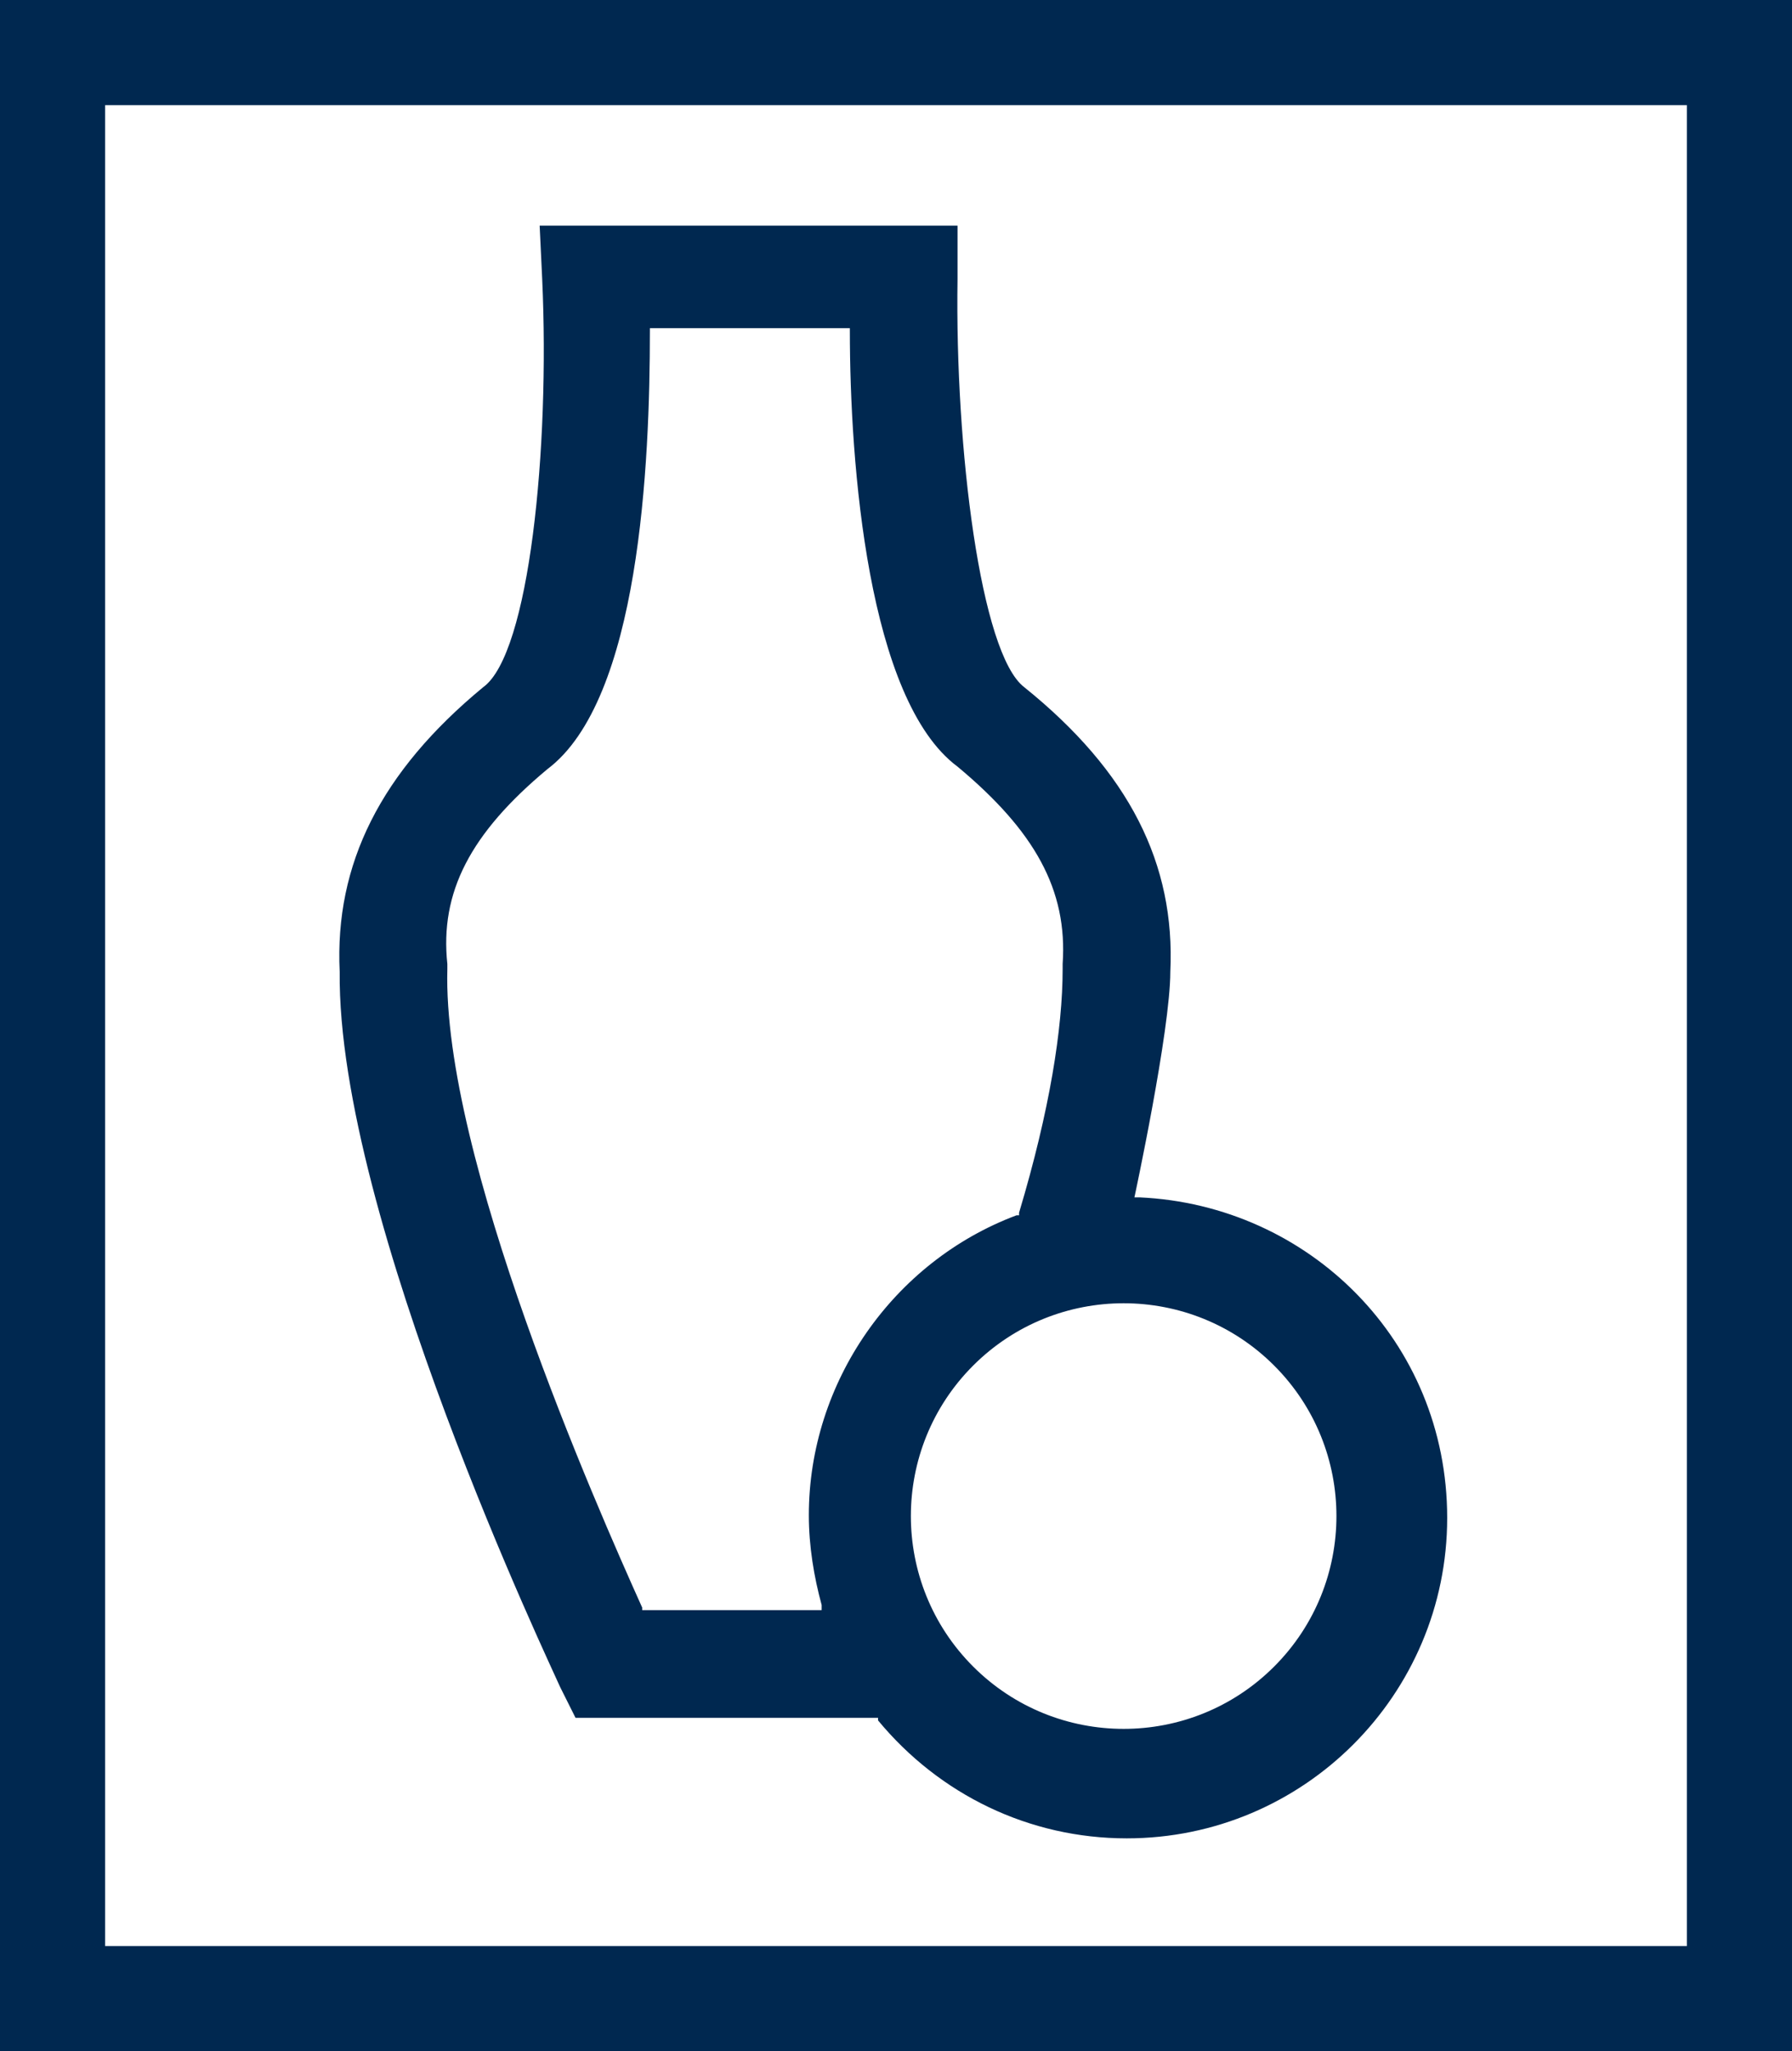
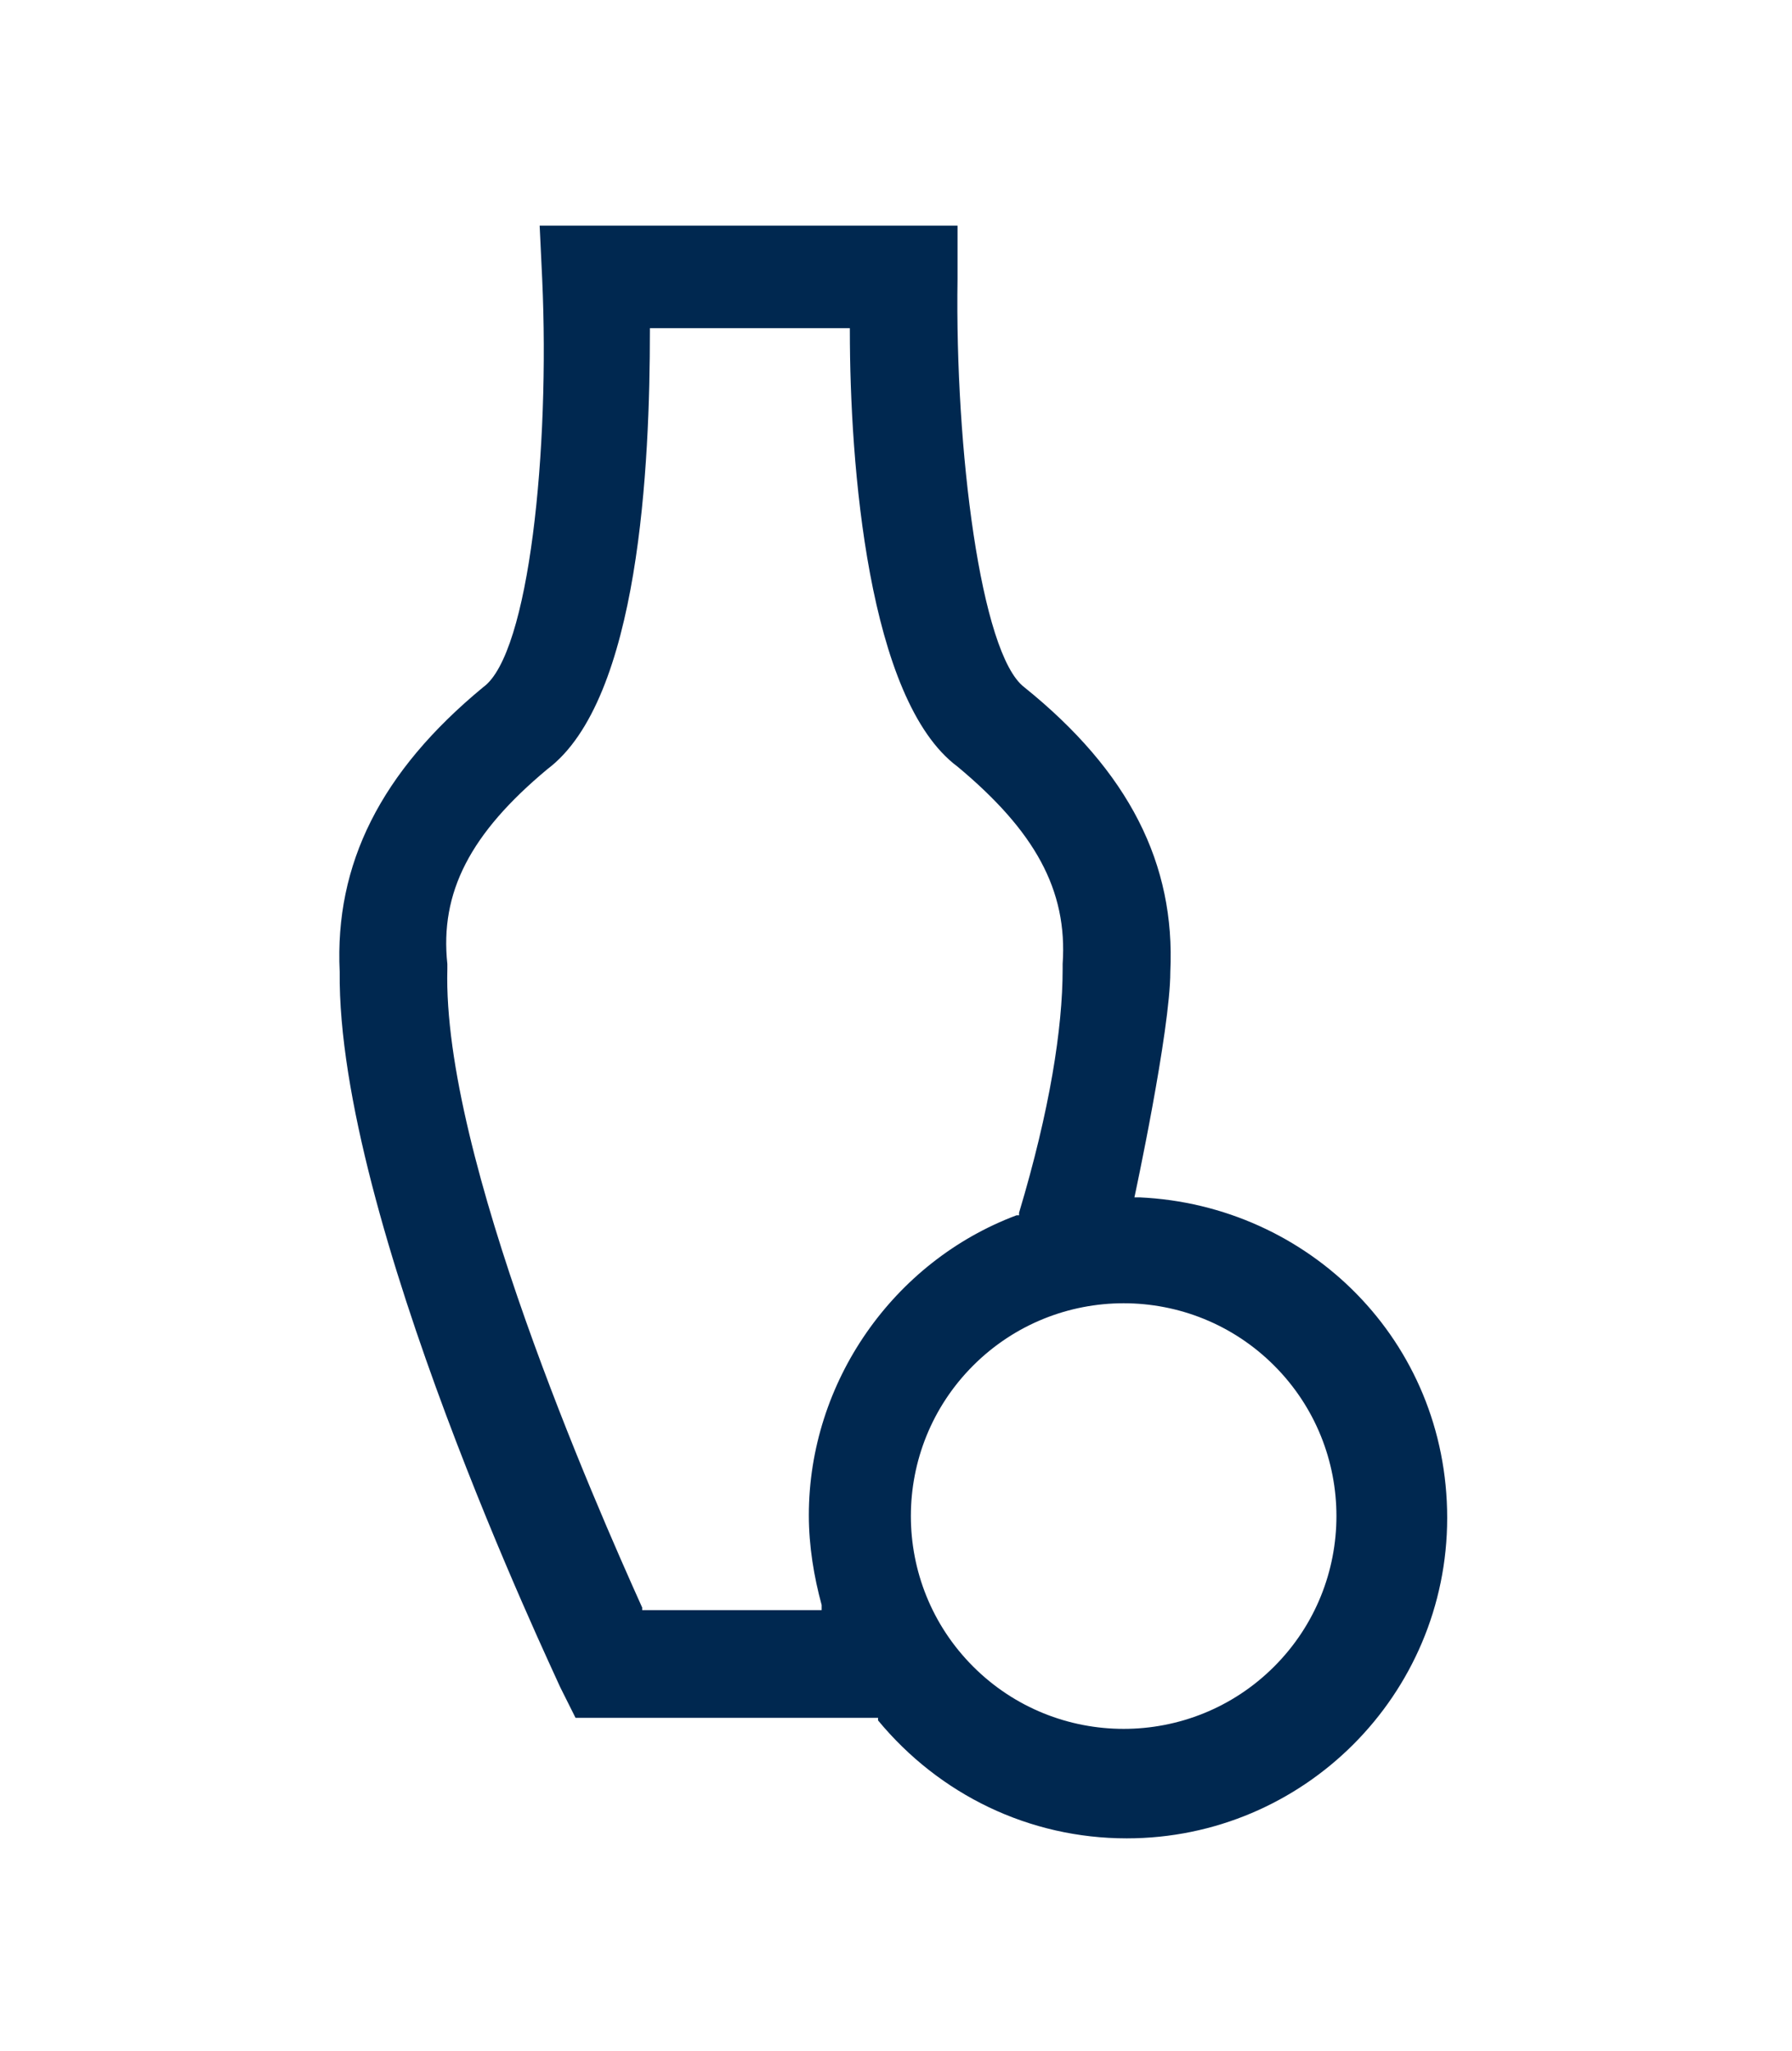
<svg xmlns="http://www.w3.org/2000/svg" id="Ebene_1" data-name="Ebene 1" viewBox="0 0 69.9 80">
  <defs>
    <style>
      .cls-1 {
        fill: #002850;
      }
    </style>
  </defs>
-   <path class="cls-1" d="M0,0v80h69.9V0H0ZM65.8,75.9H4.1V4.1h61.7v71.8Z" />
  <path class="cls-1" d="M44.45,46.7h-.2s1.4-6.5,1.4-8.8c.2-4.2-1.6-7.8-5.7-11.1-1.7-1.3-2.7-9.3-2.6-15.9v-2.1h-16.3l.1,2.1c.3,6.6-.5,14.6-2.3,15.9-4,3.3-5.8,6.9-5.6,11.1-.1,9.6,8.3,27.2,8.6,27.9l.6,1.2h11.8v.1c2.4,2.9,5.9,4.6,9.7,4.6,6.9,0,12.5-5.6,12.5-12.5s-5.4-12.2-12-12.5ZM31.55,59.1c0,1.2.2,2.4.5,3.5v.2h-7v-.1c-1.8-4-7.8-17.6-7.6-24.9v-.2c-.3-2.8.9-5.1,3.9-7.6,3.6-2.7,4-11.9,4-17.1v-.1h7.8v.1c0,5.2.7,14.4,4.2,17,3,2.5,4.3,4.8,4.1,7.7v.2c0,2.3-.5,5.5-1.7,9.5v.1h-.1c-4.8,1.8-8.1,6.5-8.1,11.7ZM49.7,65c-3.24,3.24-8.5,3.24-11.74,0s-3.24-8.5,0-11.74,8.5-3.24,11.74,0,3.24,8.5,0,11.74Z" />
</svg>